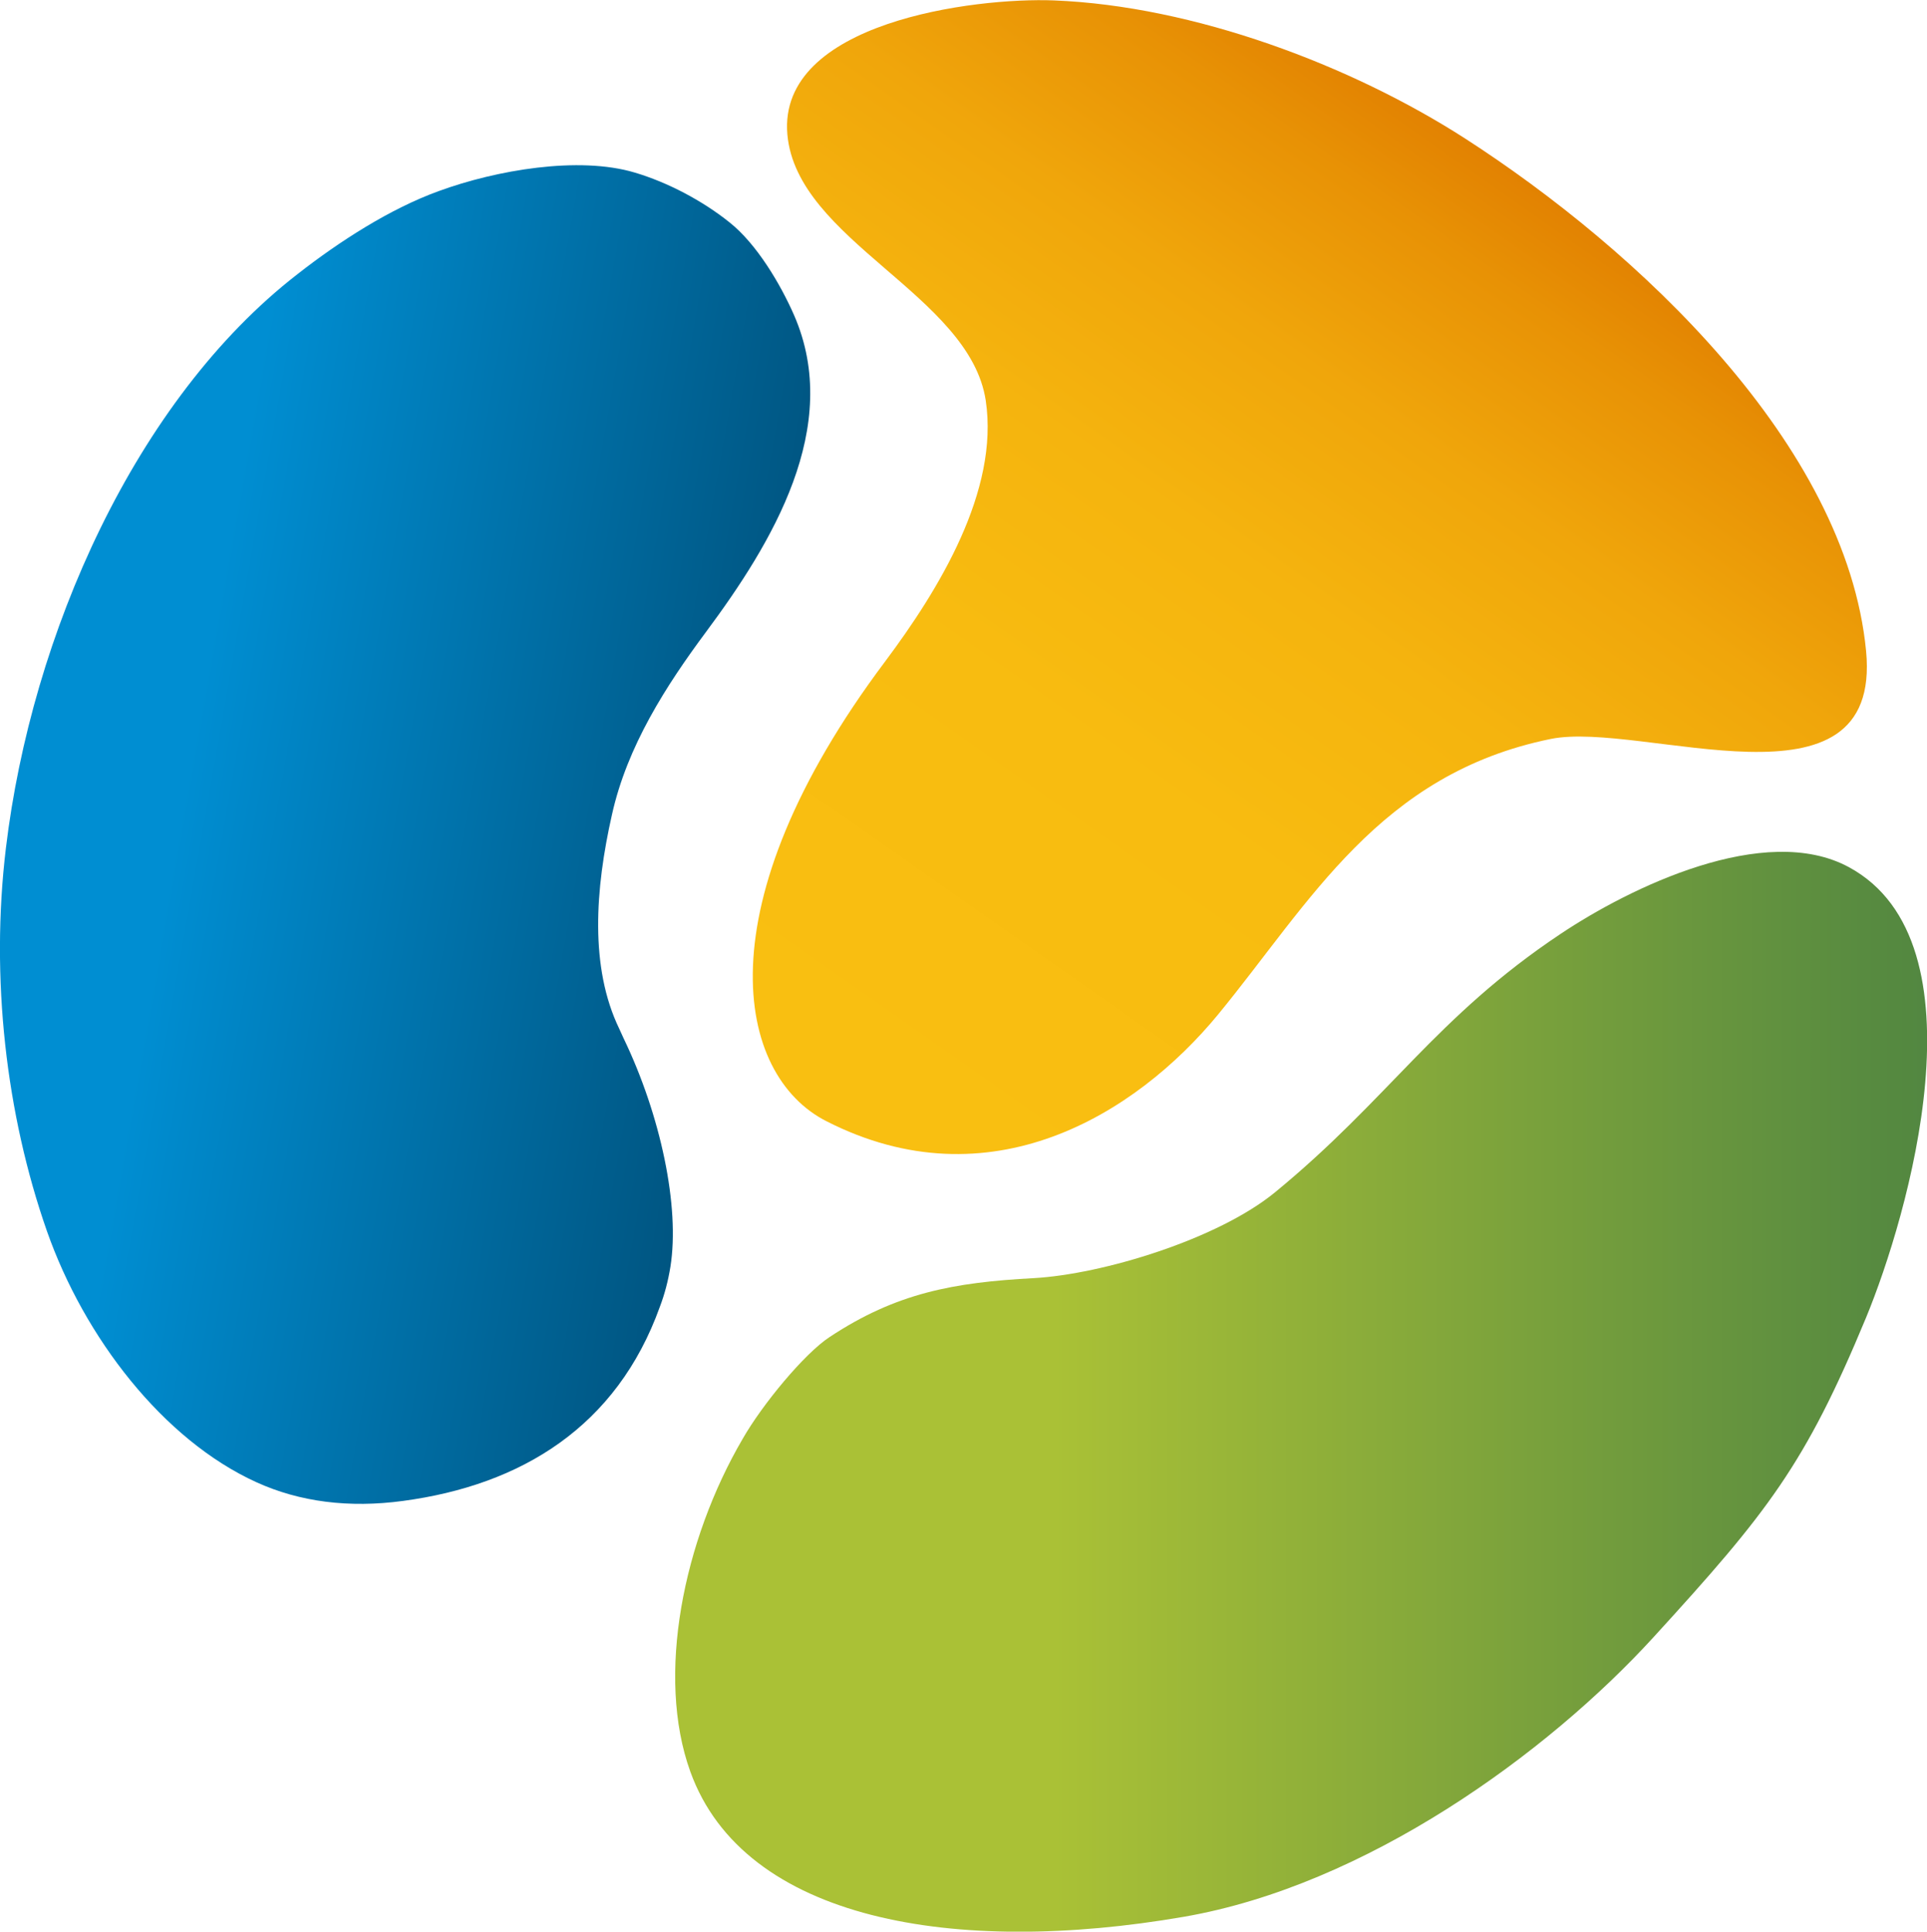
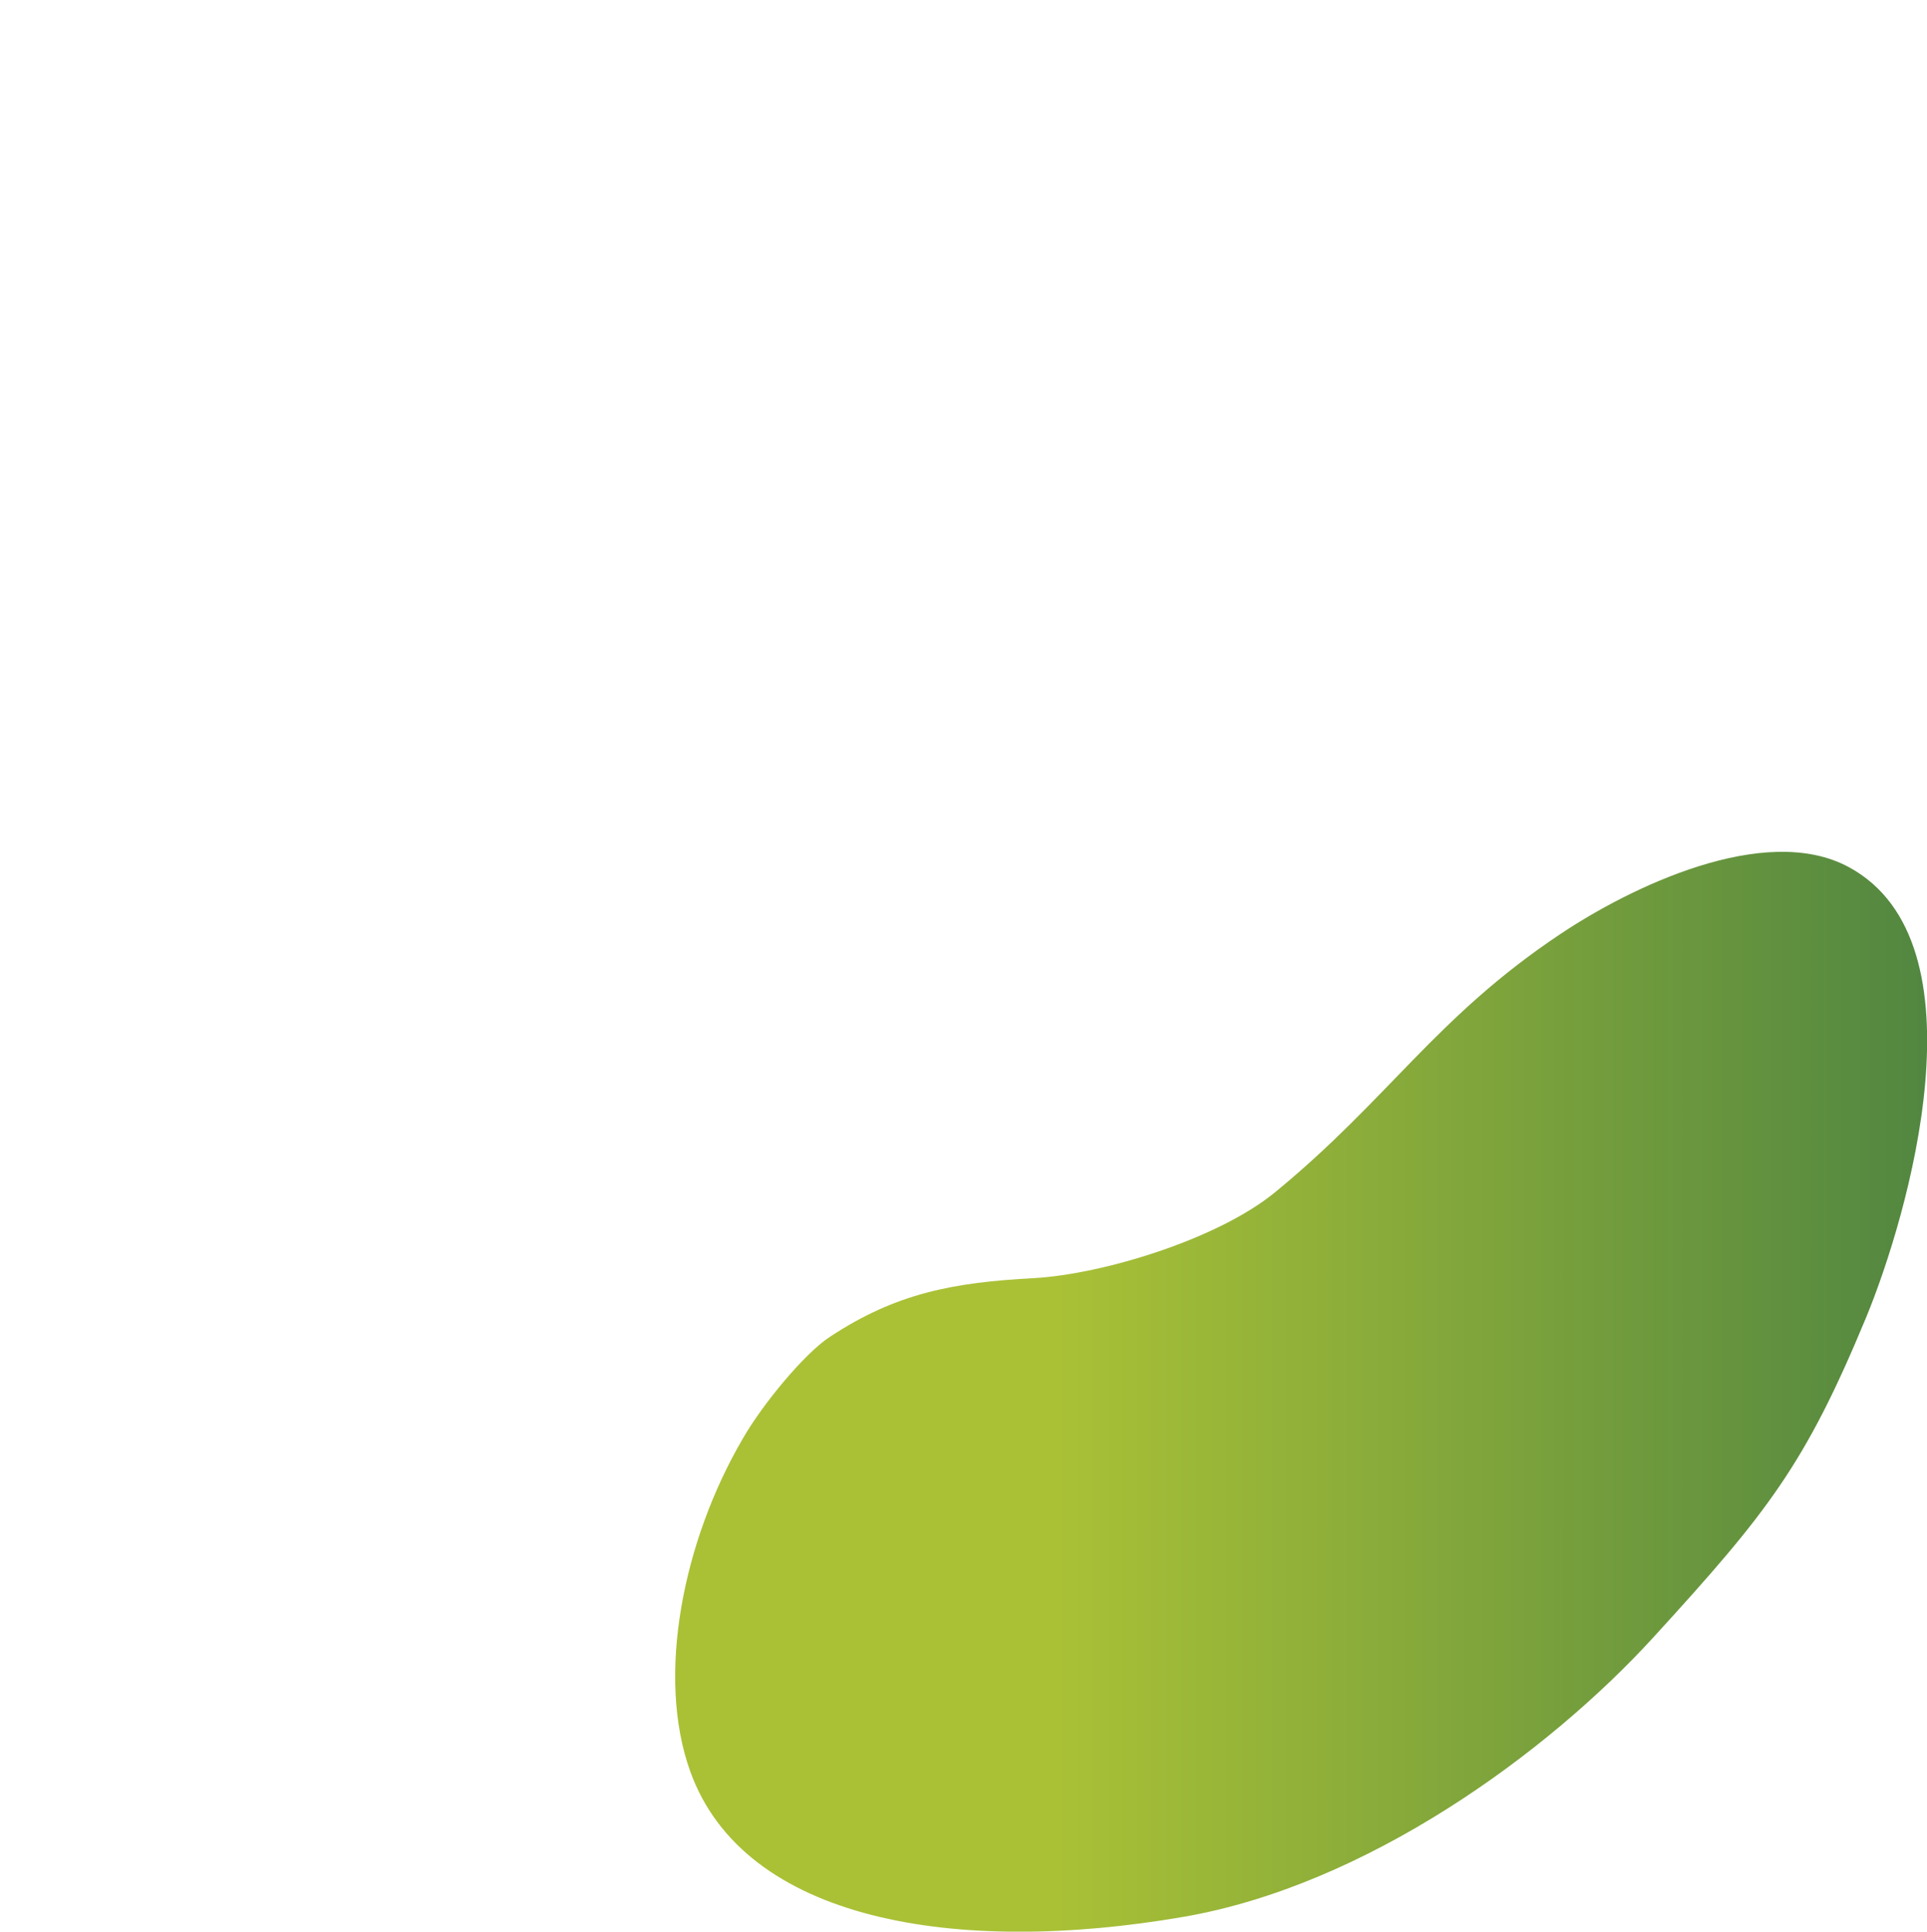
<svg xmlns="http://www.w3.org/2000/svg" version="1.1" id="Layer_1" x="0px" y="0px" viewBox="0 0 94.91 95.12" style="enable-background:new 0 0 94.91 95.12;" xml:space="preserve">
  <style type="text/css">
	.st0{fill:url(#SVGID_1_);}
	.st1{fill:url(#SVGID_00000059311262890594603790000000928102677025071242_);}
	.st2{fill:url(#SVGID_00000153672310153348785080000010094702554434006415_);}
</style>
  <g>
    <linearGradient id="SVGID_1_" gradientUnits="userSpaceOnUse" x1="0.03" y1="37.04" x2="36.509" y2="43.472">
      <stop offset="0.25" style="stop-color:#008ED2" />
      <stop offset="1" style="stop-color:#005581" />
    </linearGradient>
-     <path class="st0" d="M30.5,50.66c-1.46-3.02-1.19-6.87-0.36-10.54c0.75-3.38,2.67-6.36,4.64-9.01c3.24-4.36,6.73-10.09,4.33-15.59   c-0.66-1.51-1.84-3.51-3.18-4.57c-1.35-1.08-3.05-1.97-4.66-2.45c-2.77-0.83-6.85-0.12-9.66,0.91c-2.38,0.86-4.89,2.47-6.97,4.1   C6.67,19.69,1.55,31.24,0.29,41.77c-0.77,6.41,0.01,13.11,2.02,18.85c1.84,5.24,5.72,10.28,10.32,12.37   c2.13,0.97,4.56,1.28,7.22,0.92c5.83-0.78,10.53-3.66,12.65-9.56c0.24-0.63,0.41-1.29,0.52-1.97c0.47-2.94-0.47-7.44-2.31-11.26   L30.5,50.66z" />
    <linearGradient id="SVGID_00000068666698423161361680000005256987289871552939_" gradientUnits="userSpaceOnUse" x1="-1955.298" y1="3001.617" x2="-1865.787" y2="2873.782" gradientTransform="matrix(0.362 0 0 0.362 749.991 -1033.93)">
      <stop offset="0" style="stop-color:#F9BF11" />
      <stop offset="0.348" style="stop-color:#F8BC10" />
      <stop offset="0.557" style="stop-color:#F5B40E" />
      <stop offset="0.73" style="stop-color:#F0A60B" />
      <stop offset="0.882" style="stop-color:#E89205" />
      <stop offset="1" style="stop-color:#E07C00" />
    </linearGradient>
-     <path style="fill:url(#SVGID_00000068666698423161361680000005256987289871552939_);" d="M72.16,6.82   c8.47,5.46,18.77,15.06,19.75,25.24c0.8,8.38-11.05,3.41-15.54,4.33c-8.43,1.72-11.83,8.03-16.37,13.56   c-4.08,4.96-11.27,9.36-19.3,5.26c-4.45-2.26-6.15-10.58,2.89-22.63c2.65-3.54,5.63-8.41,4.96-12.86c-0.79-5.2-9.31-7.87-9.77-13.1   c-0.48-5.53,9.22-6.75,13.12-6.6C58.79,0.29,66.53,3.2,72.16,6.82z" />
    <linearGradient id="SVGID_00000121961595609321443940000001299253664805371815_" gradientUnits="userSpaceOnUse" x1="-1976.007" y1="3041.274" x2="-1805.902" y2="3041.274" gradientTransform="matrix(0.362 0 0 0.362 749.991 -1033.93)">
      <stop offset="0.28" style="stop-color:#AAC136" />
      <stop offset="1" style="stop-color:#4F8541" />
    </linearGradient>
    <path style="fill:url(#SVGID_00000121961595609321443940000001299253664805371815_);" d="M40.86,65.84   c3.28-2.17,6.11-2.69,10.05-2.9c3.41-0.19,9.07-1.92,11.88-4.22c5.62-4.61,7.92-8.63,14.07-12.73c3.41-2.28,10.06-5.53,14.2-3.29   c6.85,3.7,2.9,17.22,0.85,22.18c-3.01,7.26-4.85,9.59-10.46,15.73c-5.24,5.74-14.17,12.23-23.15,13.78   c-11.24,1.94-21.65,0.2-24.3-7.15c-1.7-4.71-0.35-11.38,2.58-16.39C37.54,69.17,39.61,66.66,40.86,65.84z" />
  </g>
</svg>